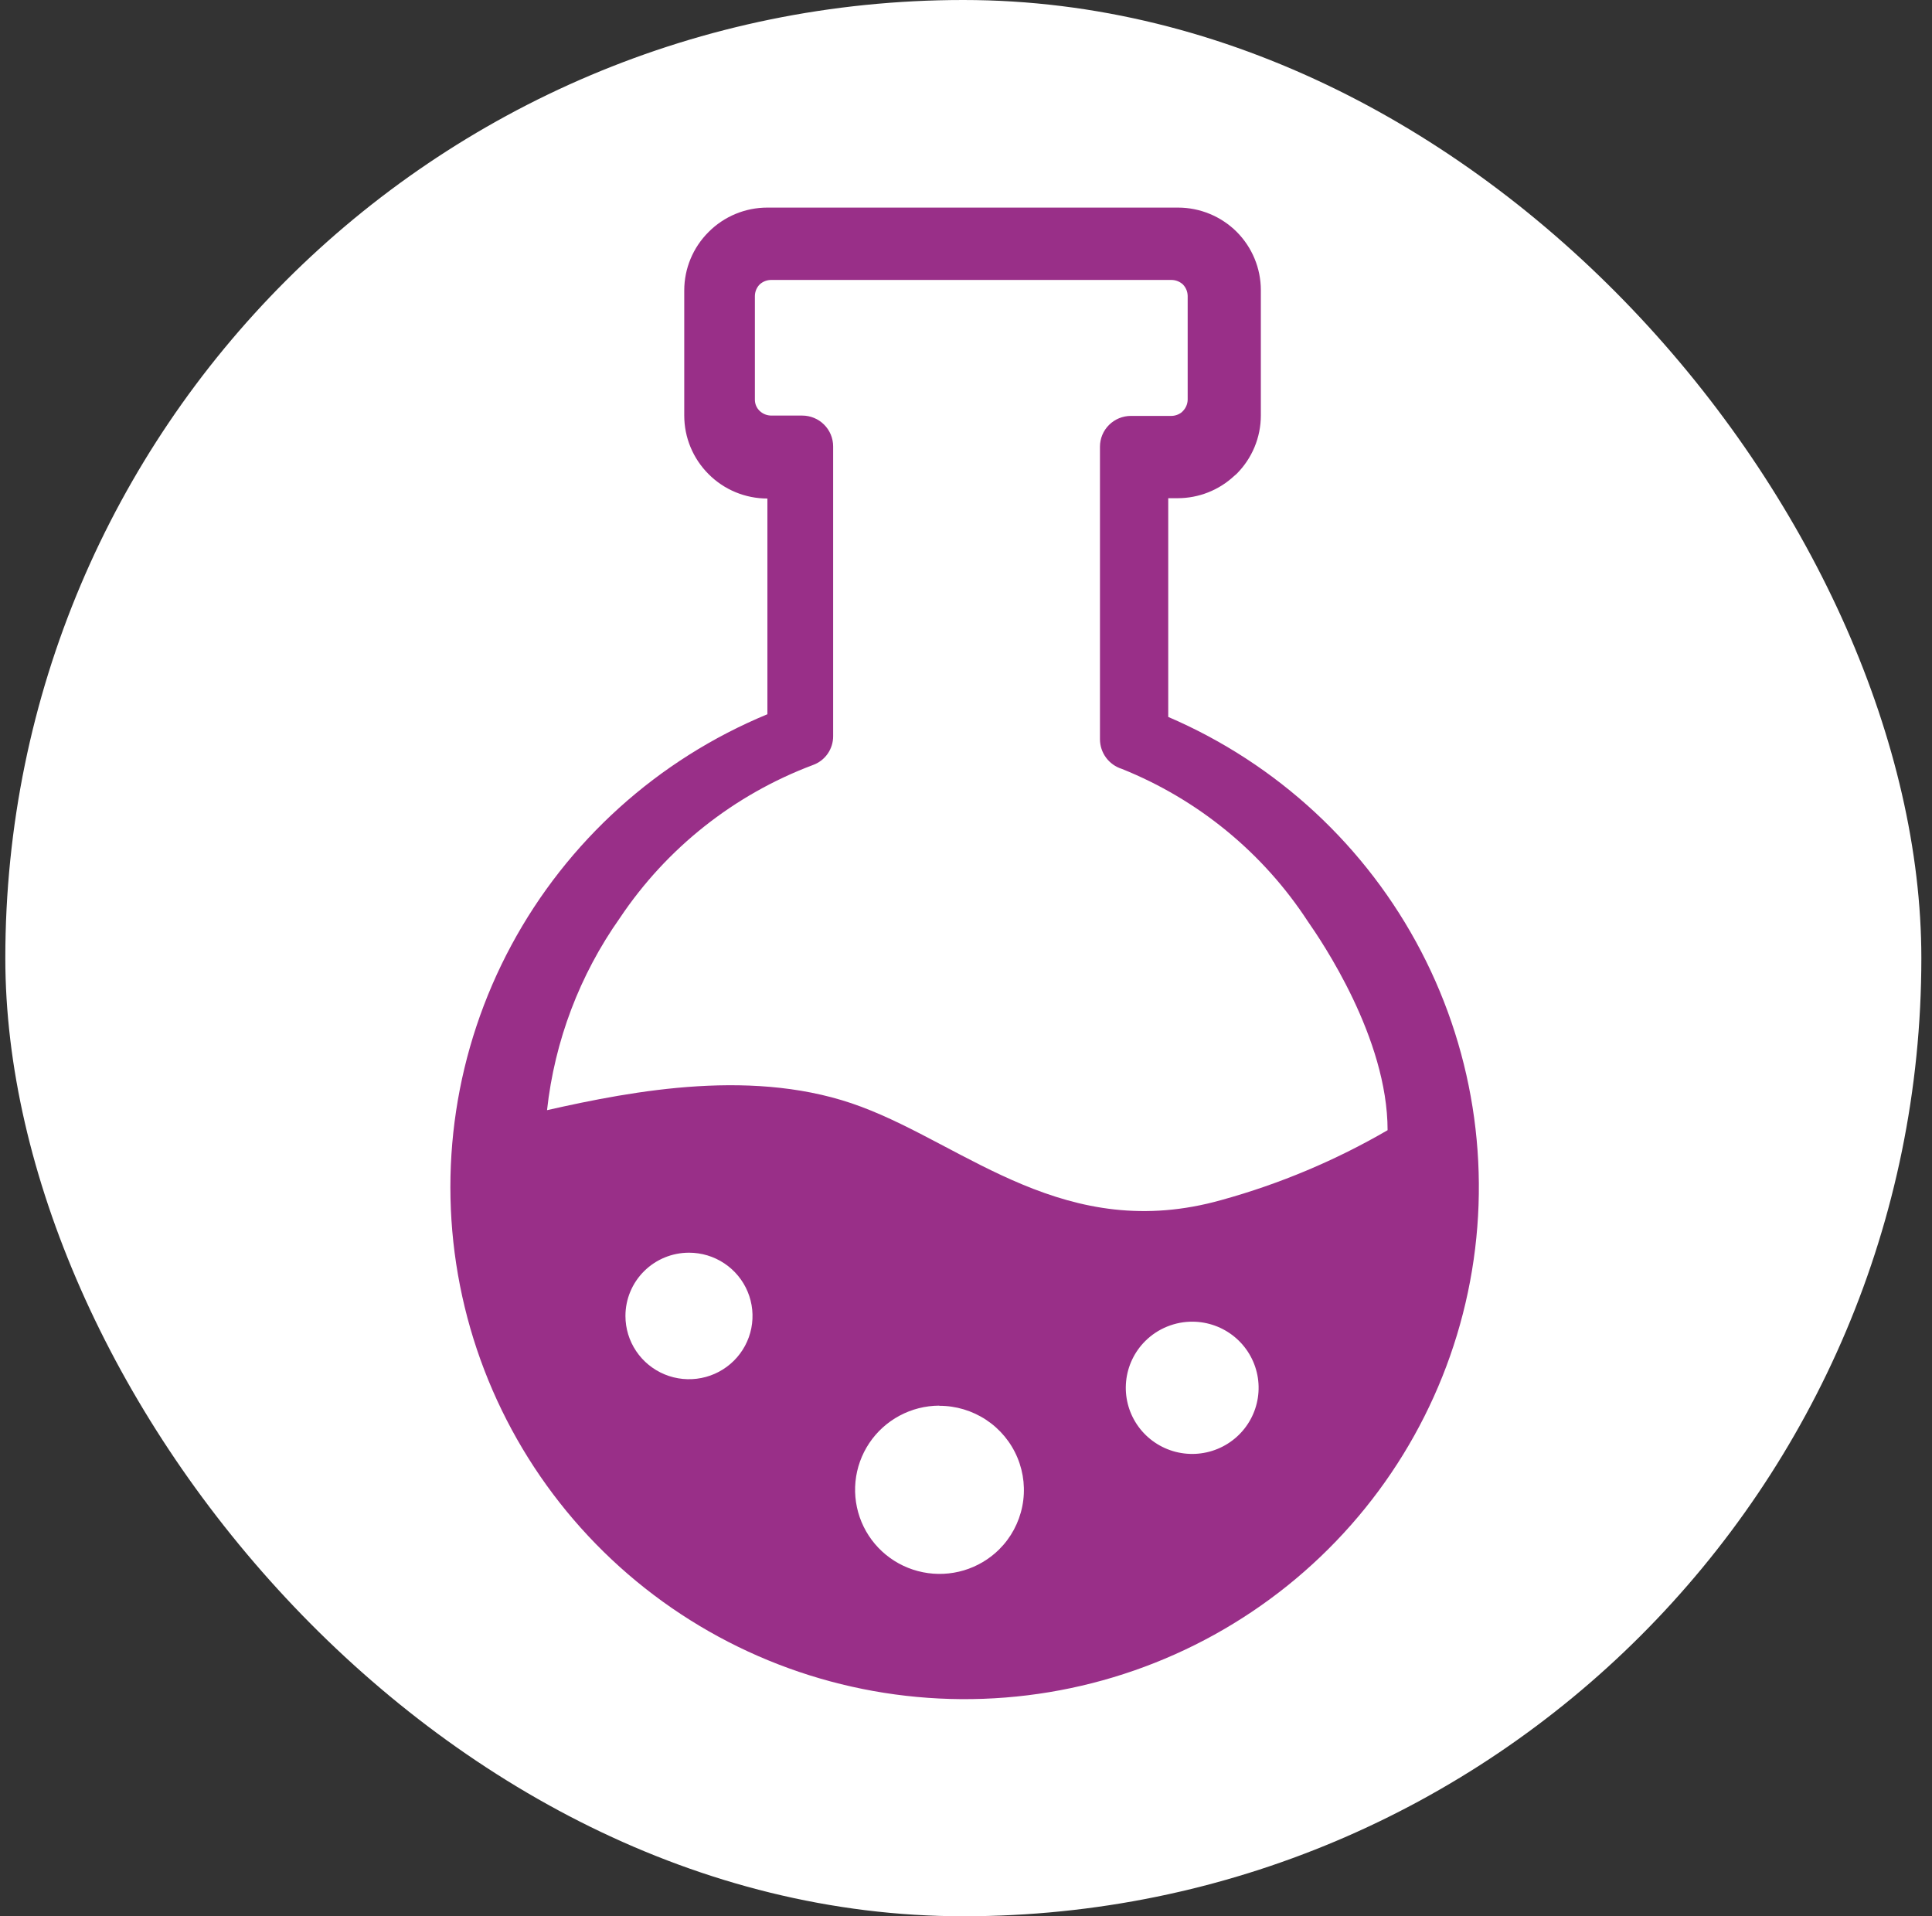
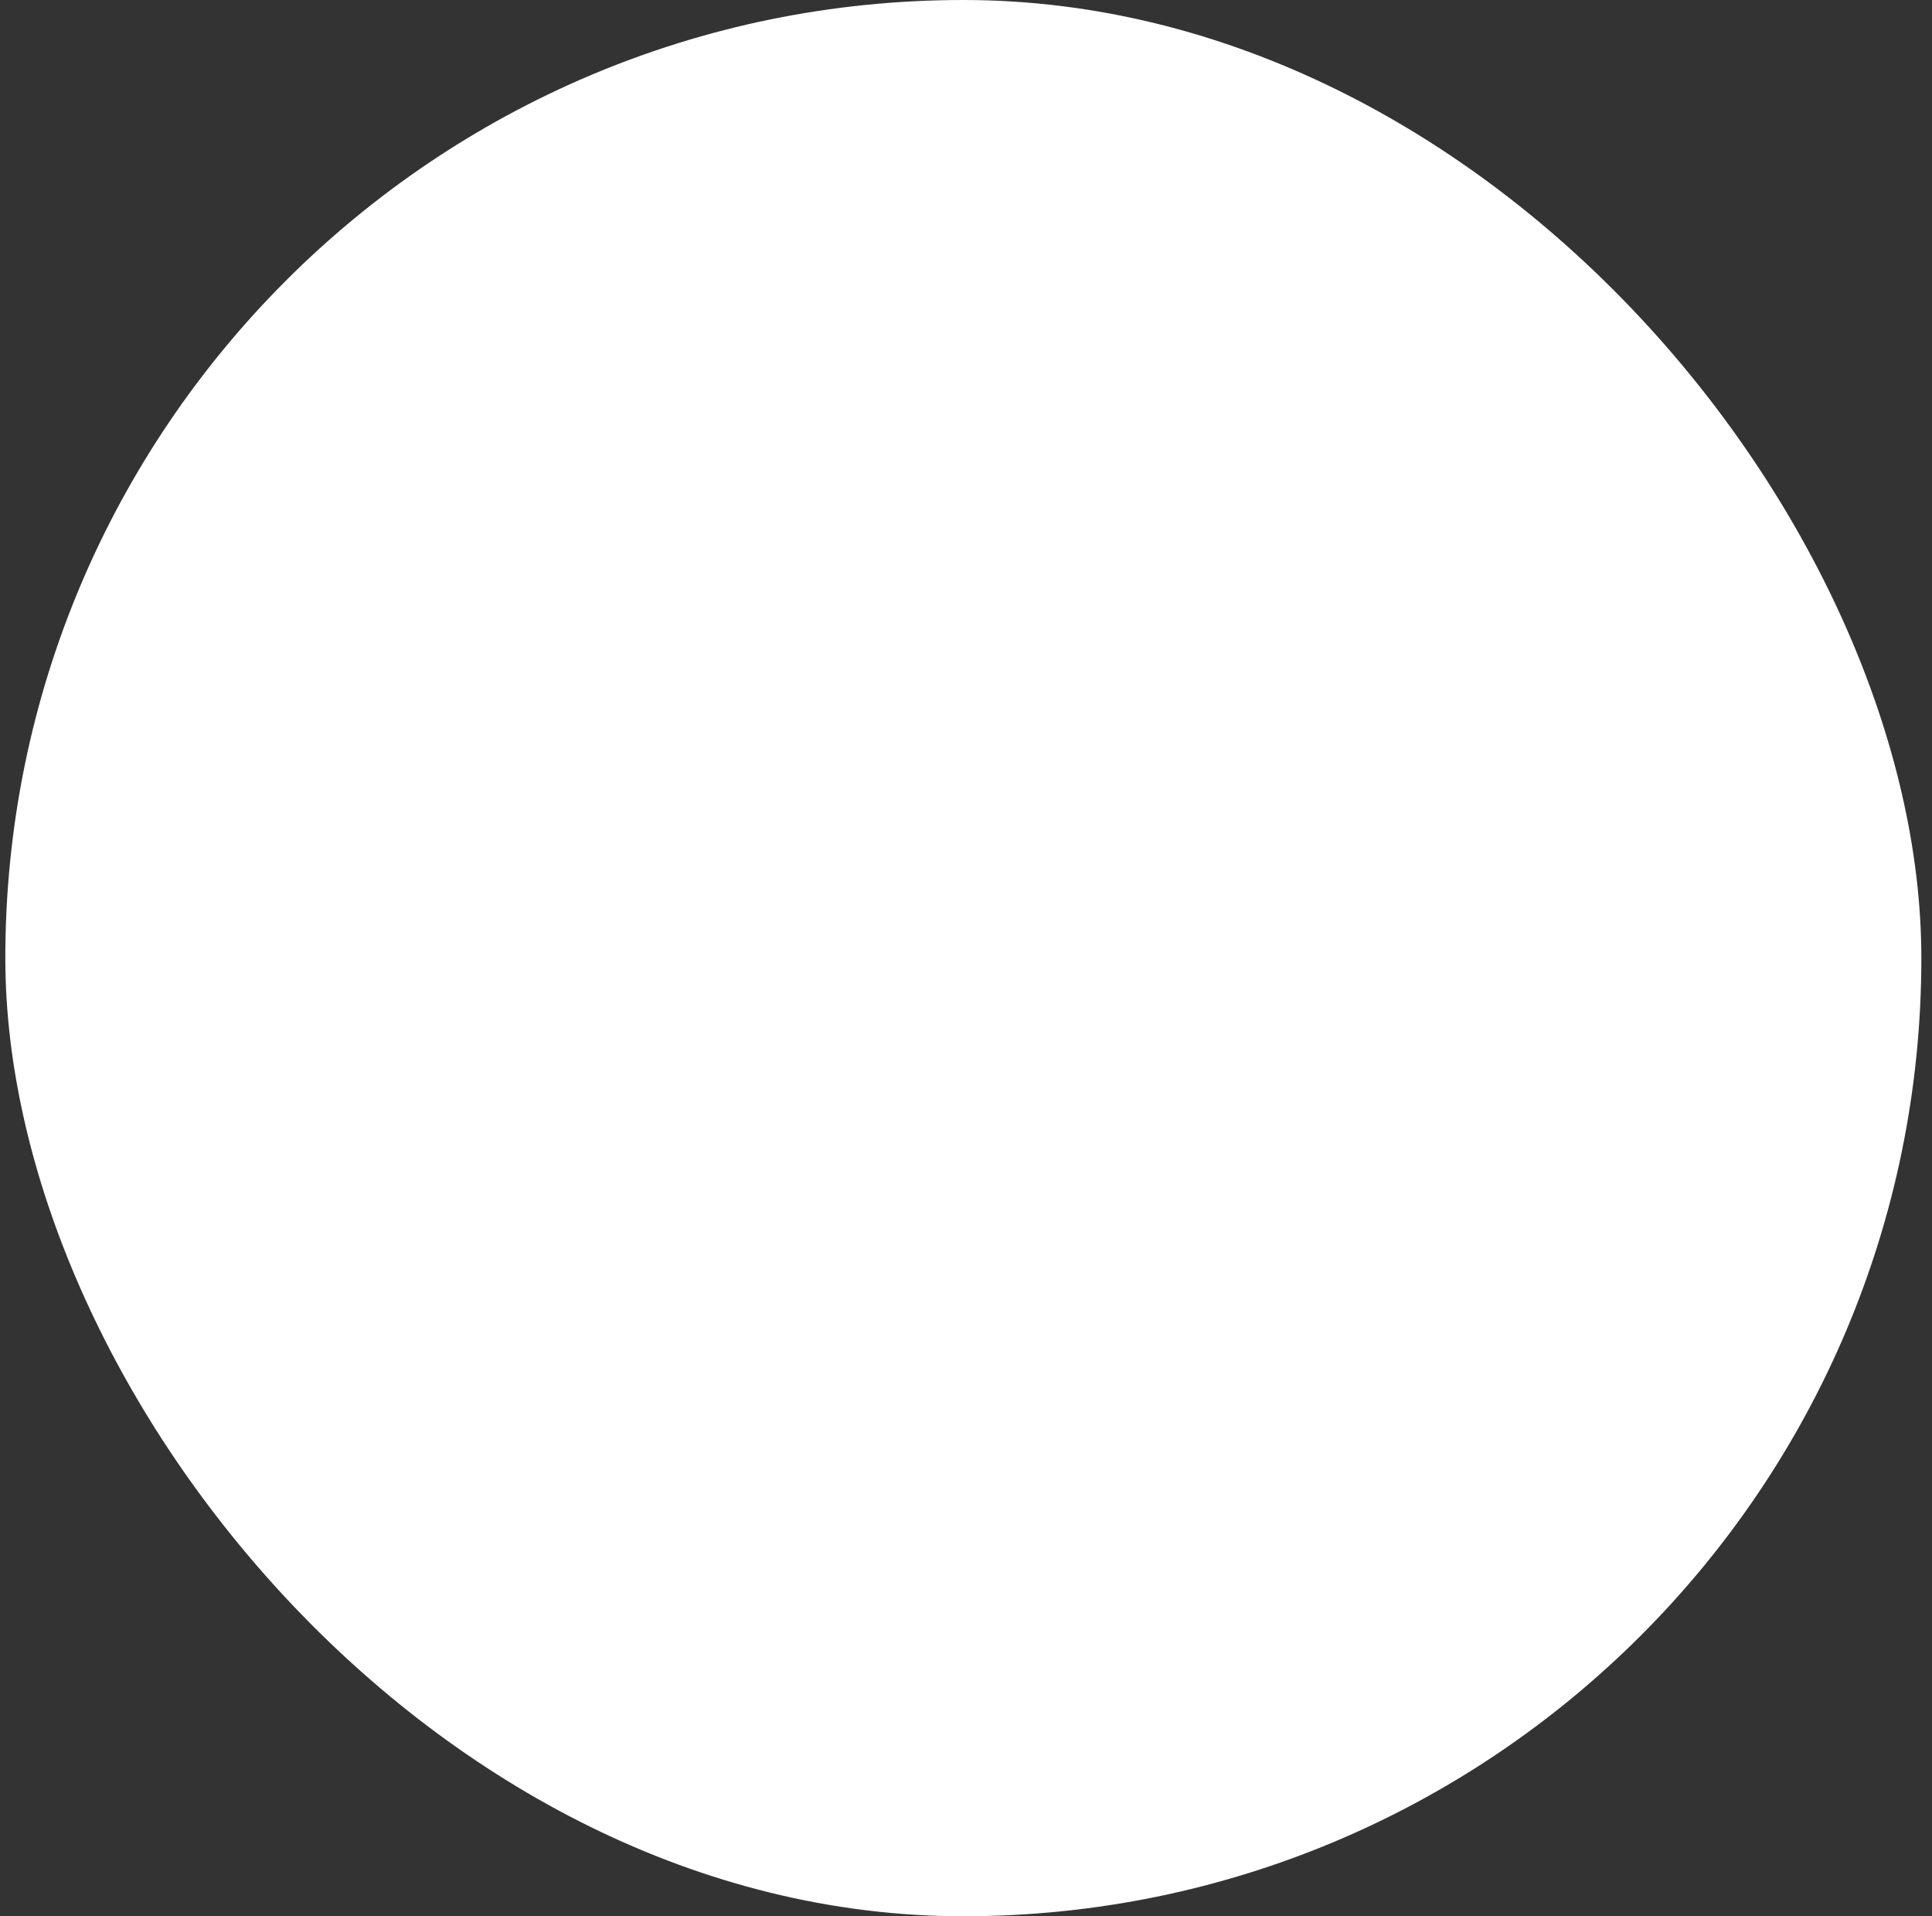
<svg xmlns="http://www.w3.org/2000/svg" width="121" height="120" viewBox="0 0 121 120" fill="none">
  <rect x="0" y="0" width="121" height="120" fill="#333333" stroke="none" />
  <rect x="0.333" width="120" height="120" rx="60" fill="white" />
-   <path fill-rule="evenodd" clip-rule="evenodd" d="M53.946 69.31C60.561 71.786 66.774 77.887 76.5 75.147C80.143 74.142 83.64 72.672 86.904 70.775C86.904 64.99 82.766 58.931 81.908 57.698C79.104 53.401 75.04 50.068 70.266 48.152C69.869 48.028 69.521 47.782 69.273 47.449C69.026 47.115 68.892 46.712 68.89 46.297V27.973C68.89 27.462 69.094 26.971 69.458 26.61C69.821 26.248 70.314 26.045 70.827 26.045H73.357C73.595 26.044 73.827 25.962 74.013 25.813L74.076 25.75C74.267 25.559 74.377 25.302 74.383 25.033V18.532C74.379 18.264 74.274 18.008 74.087 17.815V17.815C73.892 17.634 73.635 17.532 73.367 17.531H48.294C48.027 17.532 47.77 17.634 47.575 17.815C47.388 18.008 47.282 18.264 47.278 18.532V25.023C47.277 25.157 47.303 25.29 47.356 25.413C47.409 25.536 47.487 25.648 47.585 25.739V25.739C47.78 25.921 48.038 26.023 48.305 26.024H50.242C50.755 26.024 51.248 26.227 51.611 26.589C51.974 26.95 52.179 27.441 52.179 27.952V27.952V46.107C52.18 46.502 52.058 46.886 51.831 47.209C51.604 47.532 51.281 47.776 50.908 47.909C45.972 49.765 41.745 53.115 38.822 57.487C36.304 61.05 34.735 65.19 34.26 69.521C39.721 68.288 47.384 66.834 53.946 69.31ZM43.151 78.446C43.938 78.446 44.707 78.678 45.361 79.113C46.016 79.549 46.526 80.167 46.827 80.891C47.128 81.615 47.207 82.412 47.054 83.18C46.9 83.949 46.521 84.655 45.965 85.209C45.408 85.763 44.699 86.141 43.927 86.293C43.155 86.446 42.355 86.368 41.628 86.068C40.901 85.768 40.279 85.26 39.842 84.609C39.404 83.957 39.171 83.191 39.171 82.407C39.171 81.357 39.59 80.349 40.337 79.606C41.083 78.863 42.095 78.446 43.151 78.446V78.446ZM58.815 88.034C59.864 88.03 60.89 88.337 61.764 88.915C62.637 89.493 63.319 90.316 63.721 91.281C64.124 92.245 64.23 93.306 64.025 94.331C63.82 95.355 63.315 96.296 62.572 97.033C61.955 97.642 61.197 98.09 60.366 98.339C59.534 98.587 58.653 98.628 57.802 98.457C56.95 98.287 56.154 97.91 55.483 97.361C54.813 96.812 54.288 96.107 53.956 95.308C53.624 94.509 53.494 93.641 53.578 92.78C53.663 91.92 53.959 91.093 54.44 90.373C54.921 89.653 55.573 89.063 56.338 88.653C57.102 88.243 57.957 88.027 58.825 88.024L58.815 88.034ZM74.69 82.766C75.652 82.771 76.581 83.108 77.322 83.719C78.062 84.33 78.566 85.177 78.75 86.116C78.933 87.056 78.784 88.03 78.328 88.872C77.872 89.715 77.136 90.374 76.247 90.737C75.358 91.101 74.37 91.147 73.45 90.867C72.531 90.587 71.737 89.998 71.205 89.202C70.672 88.405 70.433 87.449 70.528 86.497C70.623 85.544 71.047 84.654 71.727 83.978C72.119 83.588 72.584 83.281 73.097 83.073C73.609 82.865 74.158 82.76 74.711 82.766H74.69ZM48.062 13H73.78C75.158 13.001 76.479 13.547 77.453 14.517V14.517C78.42 15.487 78.964 16.797 78.966 18.163V26.013C78.966 26.694 78.832 27.369 78.57 27.998C78.309 28.627 77.925 29.198 77.442 29.68L77.294 29.807C76.335 30.7 75.072 31.197 73.759 31.198H73.166V44.896C79.989 47.825 85.585 53.012 89.005 59.579C92.425 66.145 93.46 73.688 91.933 80.927C90.407 88.166 86.413 94.657 80.629 99.3C74.845 103.943 67.626 106.453 60.197 106.403C52.767 106.353 45.583 103.747 39.862 99.027C34.142 94.306 30.236 87.762 28.808 80.503C27.38 73.244 28.516 65.716 32.025 59.196C35.534 52.676 41.2 47.564 48.062 44.727V31.219C47.377 31.219 46.698 31.084 46.066 30.822C45.434 30.56 44.86 30.175 44.378 29.691V29.691C43.895 29.209 43.511 28.637 43.25 28.008C42.988 27.379 42.854 26.705 42.854 26.024V18.184C42.855 16.812 43.404 15.497 44.378 14.528V14.528C44.86 14.043 45.434 13.659 46.066 13.396C46.698 13.134 47.377 12.999 48.062 13V13Z" fill="#992F88" />
</svg>